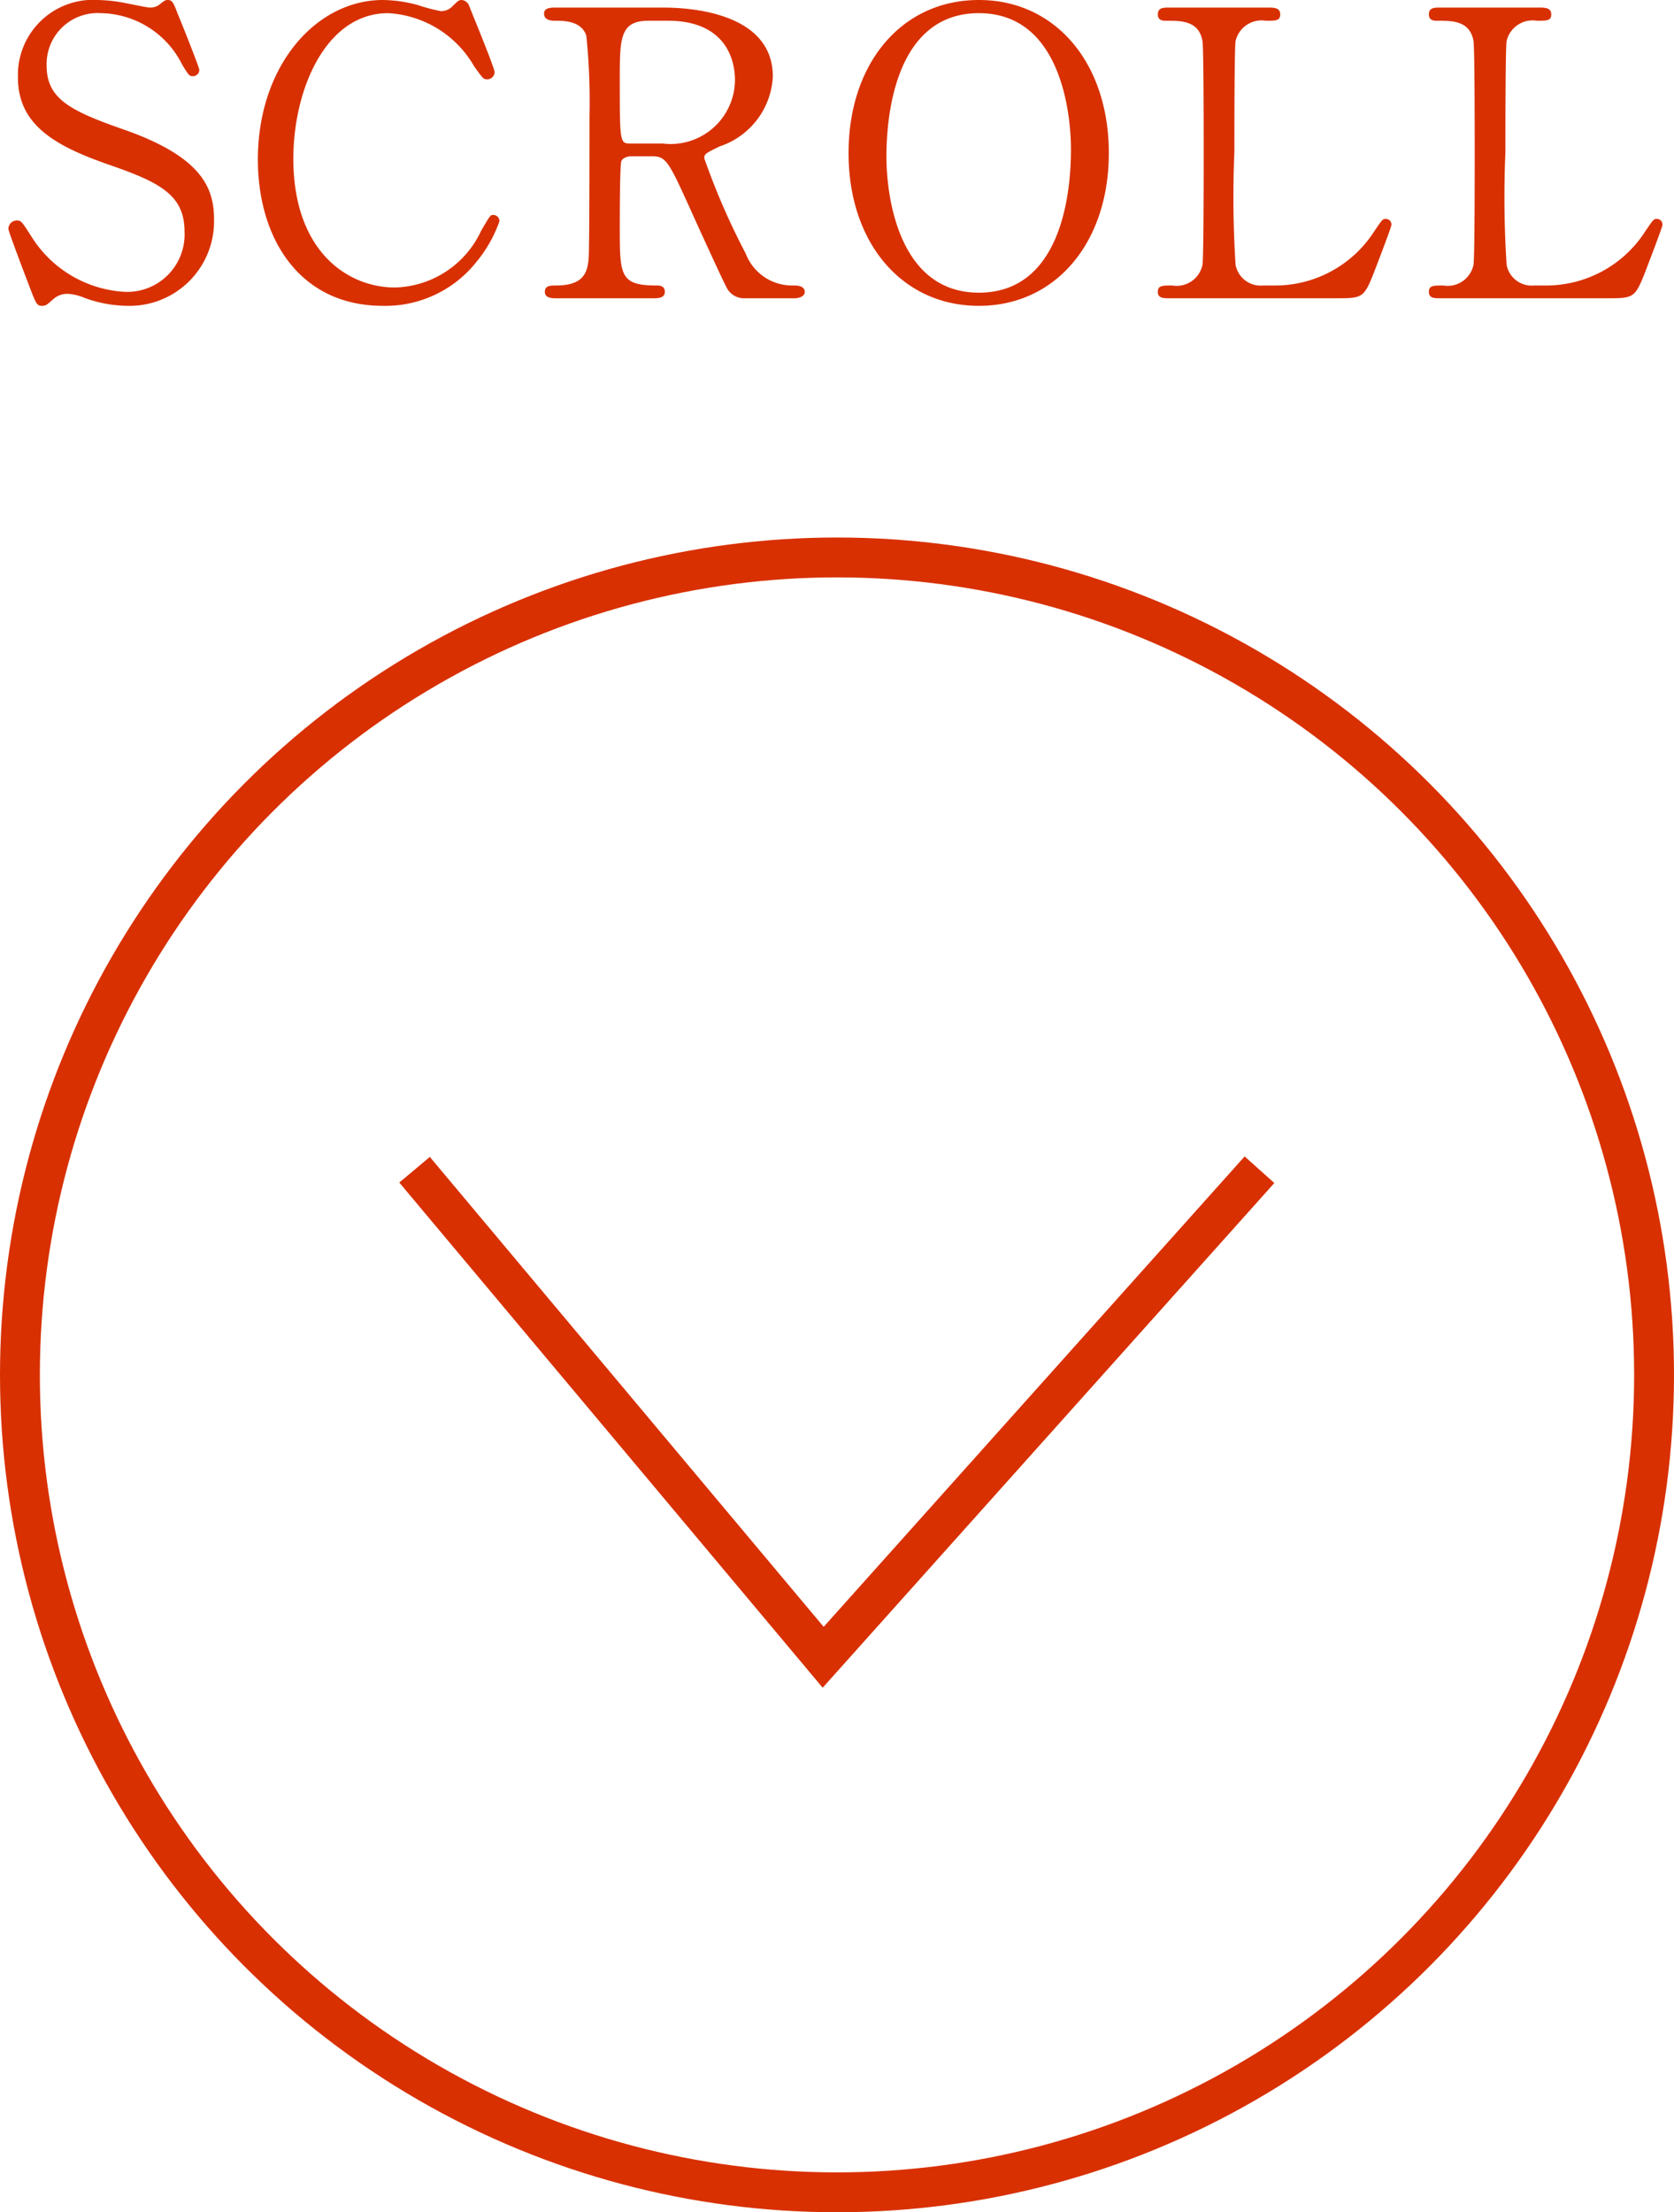
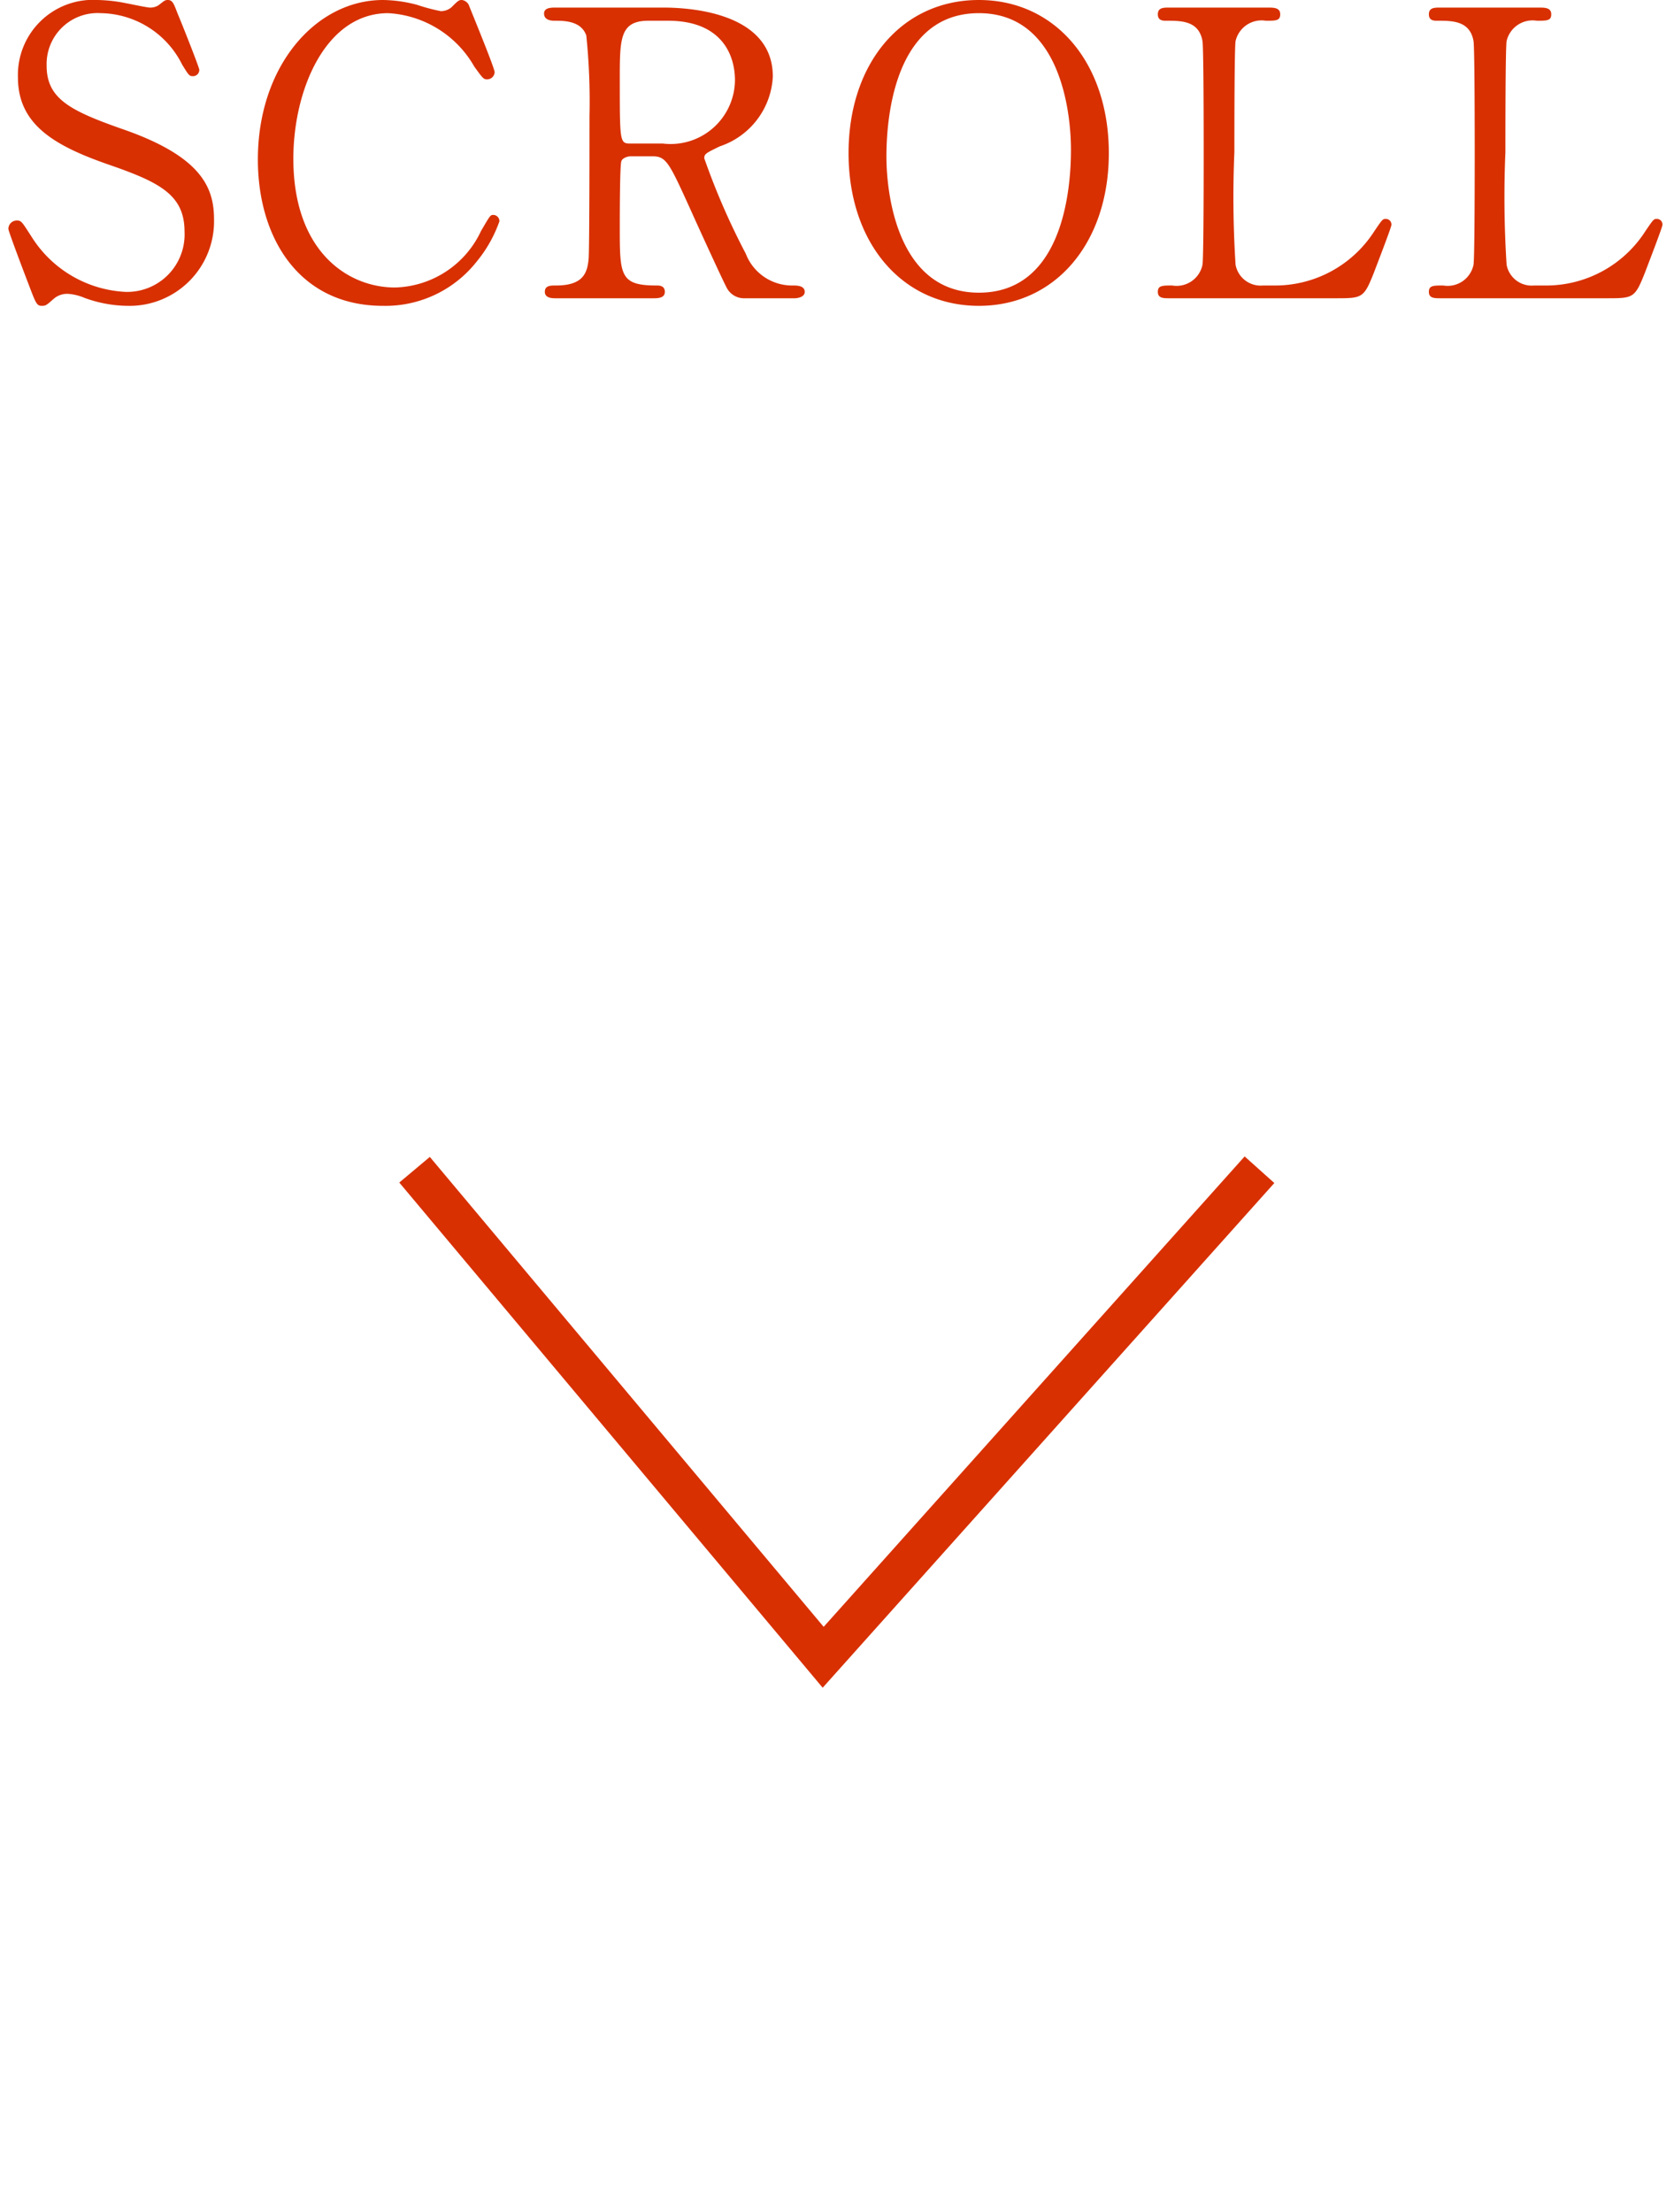
<svg xmlns="http://www.w3.org/2000/svg" width="42" height="55.48" viewBox="0 0 42 55.48">
  <g id="グループ_15447" data-name="グループ 15447" transform="translate(-662 -676.52)">
    <path id="パス_66487" data-name="パス 66487" d="M1.05.19c.1,0,.12-.02.29-.17a.517.517,0,0,1,.38-.13,1.3,1.3,0,0,1,.4.1A3.213,3.213,0,0,0,3.2.19,2.12,2.12,0,0,0,5.37-1.97c0-.77-.27-1.57-2.29-2.27C1.77-4.7,1.17-5,1.17-5.83A1.279,1.279,0,0,1,2.53-7.15,2.318,2.318,0,0,1,4.57-5.86c.16.26.18.29.26.29A.157.157,0,0,0,5-5.73c0-.06-.47-1.24-.54-1.4-.1-.26-.13-.35-.25-.35-.07,0-.09.02-.23.13a.38.38,0,0,1-.22.06c-.07,0-.49-.09-.6-.11a3.95,3.95,0,0,0-.71-.08,1.884,1.884,0,0,0-2,1.94c0,1.19.92,1.72,2.31,2.2,1.27.44,1.87.76,1.87,1.67A1.441,1.441,0,0,1,3.15-.16,2.954,2.954,0,0,1,.8-1.53C.56-1.9.54-1.95.43-1.95a.212.212,0,0,0-.22.21c0,.06.43,1.19.5,1.37C.9.13.92.19,1.05.19ZM11.59-7.48c-.08,0-.1.02-.26.18a.412.412,0,0,1-.27.1,4.87,4.87,0,0,1-.6-.16,3.468,3.468,0,0,0-.85-.12c-1.69,0-3.14,1.66-3.14,4C6.47-1.52,7.5.19,9.61.19A2.916,2.916,0,0,0,11.96-.92a3.306,3.306,0,0,0,.57-1.01.156.156,0,0,0-.15-.16c-.08,0-.08.01-.31.4A2.448,2.448,0,0,1,9.91-.27c-1.19,0-2.55-.91-2.55-3.23,0-1.73.81-3.65,2.38-3.65A2.656,2.656,0,0,1,11.9-5.81c.21.29.23.32.32.32a.188.188,0,0,0,.19-.18c0-.11-.65-1.68-.65-1.69A.23.23,0,0,0,11.59-7.48Zm2.36.19c-.12,0-.3,0-.3.15,0,.18.21.18.27.18.23,0,.66,0,.79.37a16.072,16.072,0,0,1,.08,2.02c0,.47,0,3.22-.02,3.56-.03.37-.13.69-.82.69-.14,0-.28,0-.28.16,0,.14.15.16.25.16h2.47c.11,0,.29,0,.29-.16s-.14-.16-.21-.16c-.92,0-.92-.26-.92-1.47,0-.23,0-1.55.04-1.65.03-.08.16-.12.23-.12h.55c.35,0,.42.16.97,1.37.11.25.82,1.8.88,1.9a.49.49,0,0,0,.47.29h1.25c.05,0,.25-.02.25-.16,0-.16-.2-.16-.3-.16a1.246,1.246,0,0,1-1.18-.8,17.718,17.718,0,0,1-1.04-2.39c0-.11.04-.13.39-.3a1.947,1.947,0,0,0,1.33-1.75c0-1.68-2.28-1.73-2.76-1.73Zm2.81.33c1.3,0,1.68.8,1.68,1.5a1.615,1.615,0,0,1-1.81,1.58h-.81c-.27,0-.27-.03-.27-1.6,0-1.03,0-1.48.72-1.48ZM27.82-3.64c0-2.26-1.34-3.84-3.26-3.84-1.94,0-3.27,1.59-3.27,3.84S22.63.19,24.56.19,27.82-1.4,27.82-3.64ZM24.56-.14c-2.03,0-2.32-2.45-2.32-3.41,0-.66.08-3.6,2.32-3.6,2.05,0,2.31,2.5,2.31,3.42C26.87-3.05,26.79-.14,24.56-.14Zm7.13-.18A.64.64,0,0,1,31-.84a26.551,26.551,0,0,1-.03-2.83c0-.47,0-2.6.03-2.78a.67.67,0,0,1,.76-.51c.25,0,.36,0,.36-.16s-.14-.17-.3-.17H29.34c-.15,0-.29,0-.29.17s.15.16.22.16c.37,0,.81,0,.9.51.03.18.03,2.45.03,2.85,0,.29,0,2.59-.03,2.76a.663.663,0,0,1-.76.52c-.25,0-.36,0-.36.16s.14.16.29.16h4.19c.65,0,.69-.01.94-.64.06-.16.44-1.14.44-1.2a.14.14,0,0,0-.15-.15c-.07,0-.09.03-.28.31A2.954,2.954,0,0,1,31.96-.32Zm6.8,0a.64.64,0,0,1-.69-.52,26.547,26.547,0,0,1-.03-2.83c0-.47,0-2.6.03-2.78a.67.67,0,0,1,.76-.51c.25,0,.36,0,.36-.16s-.14-.17-.3-.17H36.14c-.15,0-.29,0-.29.17s.15.16.22.16c.37,0,.81,0,.9.51C37-6.27,37-4,37-3.6c0,.29,0,2.59-.03,2.76a.663.663,0,0,1-.76.52c-.25,0-.36,0-.36.16s.14.16.29.16h4.19c.65,0,.69-.01.94-.64.06-.16.44-1.14.44-1.2a.14.14,0,0,0-.15-.15c-.07,0-.09.03-.28.31A2.954,2.954,0,0,1,38.76-.32Z" transform="translate(662 684)" fill="#d83000" />
    <g id="グループ_15429" data-name="グループ 15429" transform="translate(0 -4)">
      <g id="楕円形_14" data-name="楕円形 14" transform="translate(662 694)" fill="none" stroke="#d83000" stroke-width="1">
        <circle cx="21" cy="21" r="21" stroke="none" />
-         <circle cx="21" cy="21" r="20.5" fill="none" />
      </g>
      <path id="パス_66408" data-name="パス 66408" d="M2662.572,712.578l10.252,12.227,10.947-12.227" transform="translate(-1990.171 -2.723)" fill="none" stroke="#d83000" stroke-width="1" />
    </g>
  </g>
</svg>